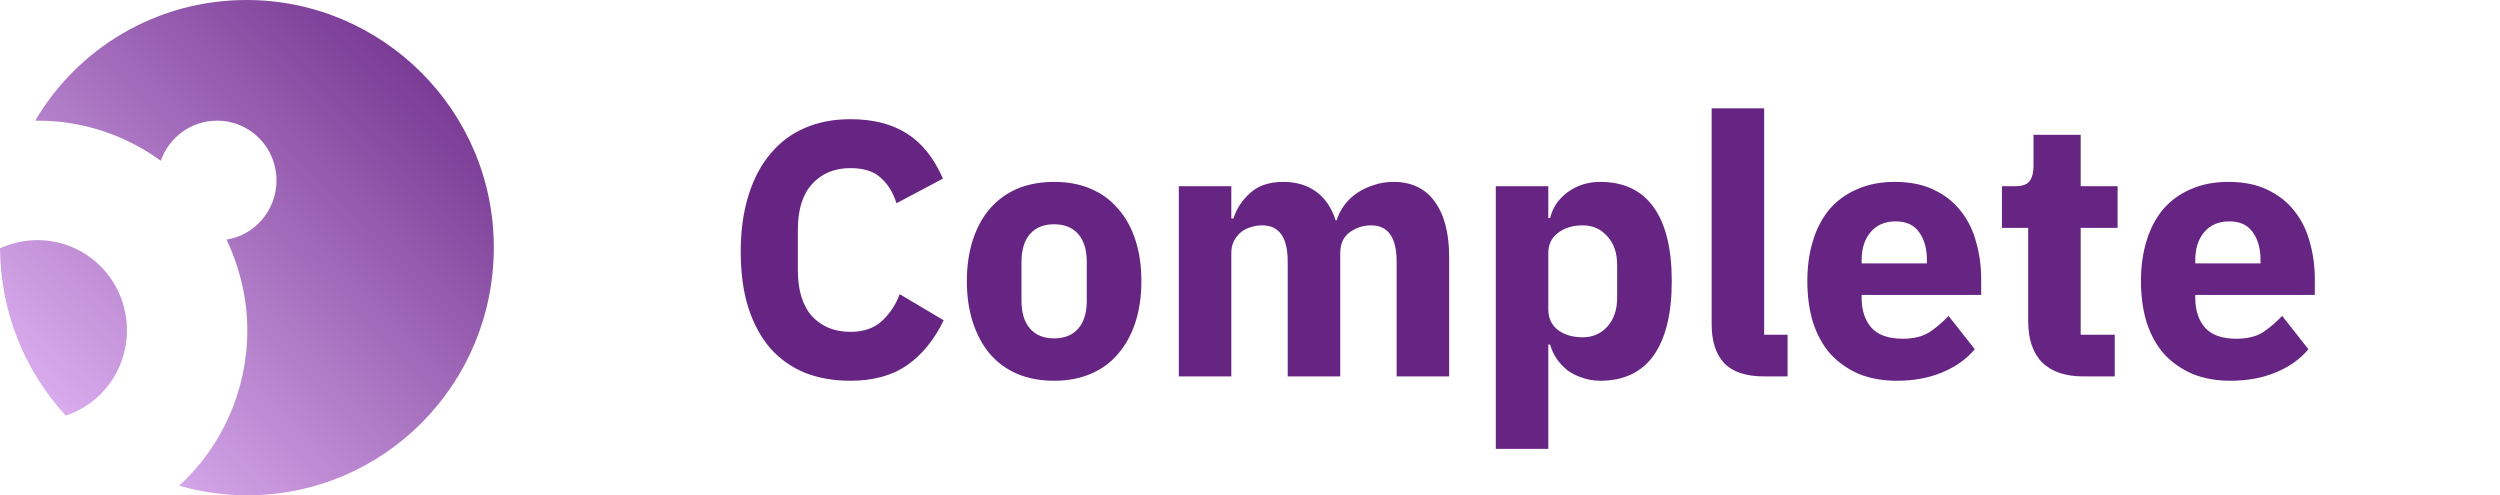
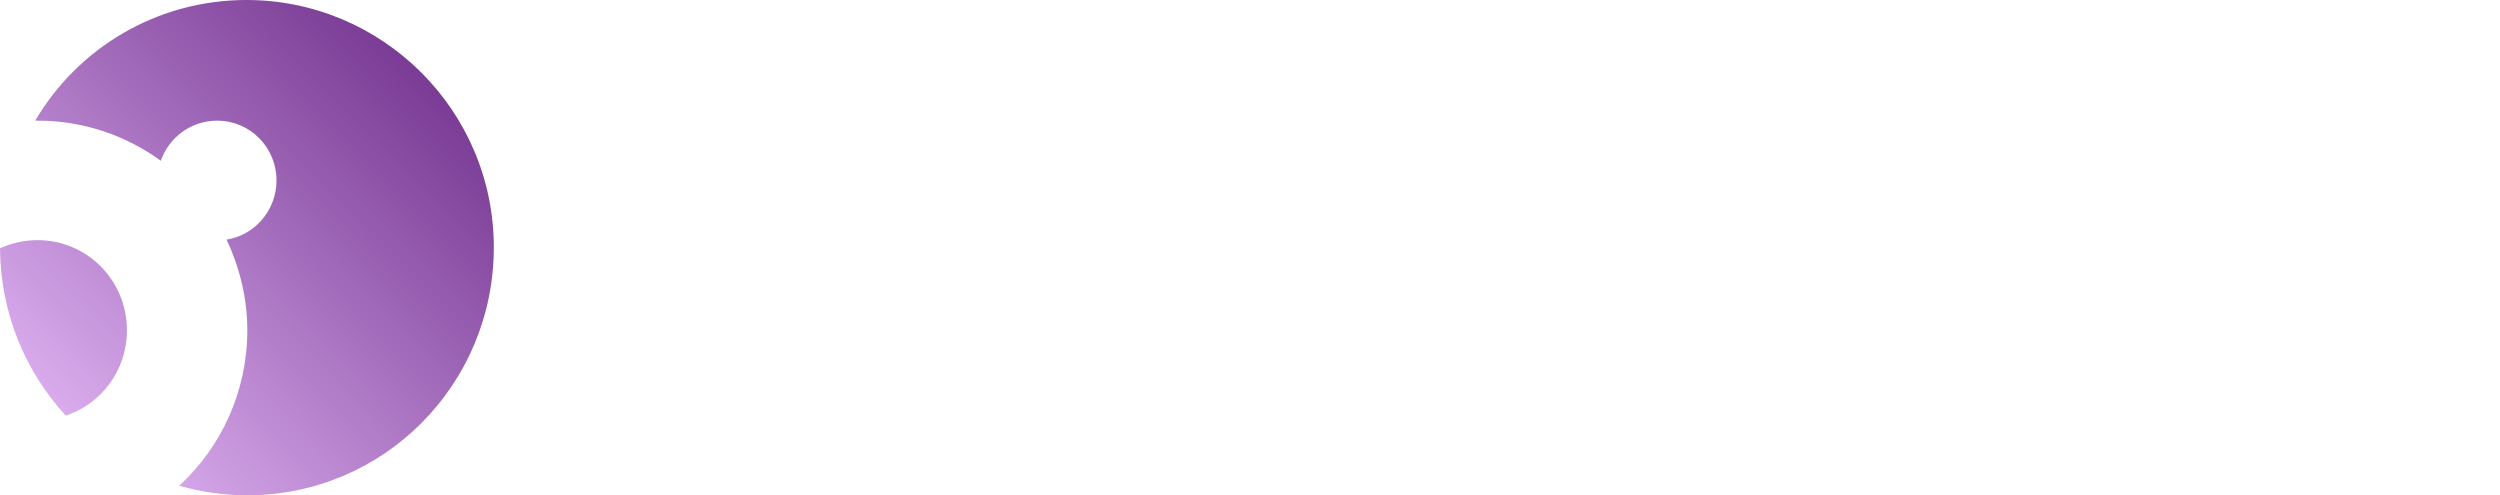
<svg xmlns="http://www.w3.org/2000/svg" width="106" height="21" viewBox="0 0 106 21" fill="none">
  <path fill-rule="evenodd" clip-rule="evenodd" d="M1.493 5.116C3.29 2.055 6.629 0 10.453 0C16.196 0 20.938 4.67 20.938 10.488C20.938 16.305 16.27 21 10.486 21C9.476 21 8.533 20.86 7.597 20.596C9.37 18.97 10.486 16.61 10.486 14.003C10.486 12.633 10.157 11.338 9.608 10.158C10.789 9.976 11.724 8.928 11.724 7.649C11.724 6.263 10.617 5.116 9.206 5.116C8.09 5.116 7.163 5.834 6.818 6.816C5.366 5.76 3.553 5.116 1.624 5.116H1.493ZM0 10.529C0.476 10.314 1.009 10.182 1.592 10.182C3.692 10.182 5.382 11.89 5.382 14.003C5.382 15.703 4.299 17.122 2.79 17.625C1.067 15.752 0.025 13.277 0 10.529Z" fill="url(#paint0_linear_539_1309)" />
-   <path fill-rule="evenodd" clip-rule="evenodd" d="M73.1 15.391C73.461 15.77 74.023 15.959 74.785 15.959H75.793V14.193H74.8V4.594H72.574V13.748C72.574 14.464 72.749 15.012 73.1 15.391ZM86.582 15.361C86.983 15.76 87.57 15.96 88.342 15.96H89.665V14.193H88.221V9.662H89.786V7.896H88.221V5.715H86.221V7.036C86.221 7.312 86.166 7.527 86.055 7.681C85.945 7.824 85.739 7.896 85.439 7.896H84.882V9.662H85.995V13.61C85.995 14.377 86.191 14.961 86.582 15.361ZM92.958 15.852C93.43 16.046 93.966 16.144 94.568 16.144C95.29 16.144 95.932 16.026 96.493 15.79C97.065 15.555 97.526 15.227 97.877 14.807L96.764 13.394C96.513 13.661 96.243 13.891 95.952 14.086C95.661 14.27 95.285 14.362 94.824 14.362C94.222 14.362 93.781 14.208 93.5 13.901C93.219 13.584 93.079 13.159 93.079 12.626V12.504H98.148V11.828C98.148 11.285 98.078 10.768 97.937 10.277C97.807 9.775 97.591 9.335 97.29 8.956C97 8.577 96.619 8.275 96.147 8.049C95.686 7.824 95.129 7.712 94.478 7.712C93.886 7.712 93.359 7.814 92.898 8.019C92.437 8.213 92.046 8.495 91.725 8.864C91.414 9.232 91.178 9.678 91.018 10.2C90.858 10.712 90.777 11.285 90.777 11.92C90.777 12.565 90.858 13.149 91.018 13.671C91.188 14.193 91.434 14.639 91.755 15.007C92.086 15.366 92.487 15.647 92.958 15.852ZM93.455 9.846C93.716 9.539 94.072 9.386 94.523 9.386C94.974 9.386 95.305 9.539 95.516 9.846C95.736 10.143 95.846 10.538 95.846 11.029V11.167H93.079V11.044C93.079 10.543 93.204 10.143 93.455 9.846ZM80.422 16.144C79.82 16.144 79.284 16.046 78.812 15.852C78.341 15.647 77.94 15.366 77.609 15.007C77.288 14.639 77.043 14.193 76.872 13.671C76.712 13.149 76.631 12.565 76.631 11.92C76.631 11.285 76.712 10.712 76.872 10.2C77.032 9.678 77.268 9.232 77.579 8.864C77.9 8.495 78.291 8.213 78.752 8.019C79.214 7.814 79.74 7.712 80.332 7.712C80.984 7.712 81.54 7.824 82.001 8.049C82.473 8.275 82.854 8.577 83.145 8.956C83.445 9.335 83.661 9.775 83.791 10.277C83.932 10.768 84.002 11.285 84.002 11.828V12.504H78.933V12.626C78.933 13.159 79.073 13.584 79.354 13.901C79.635 14.208 80.076 14.362 80.678 14.362C81.139 14.362 81.515 14.27 81.806 14.086C82.097 13.891 82.367 13.661 82.618 13.394L83.731 14.807C83.38 15.227 82.919 15.555 82.347 15.79C81.786 16.026 81.144 16.144 80.422 16.144ZM80.377 9.386C79.926 9.386 79.57 9.539 79.309 9.846C79.058 10.143 78.933 10.543 78.933 11.044V11.167H81.701V11.029C81.701 10.538 81.59 10.143 81.37 9.846C81.159 9.539 80.828 9.386 80.377 9.386ZM63.422 7.896H65.648V9.247H65.724C65.834 8.797 66.085 8.428 66.476 8.142C66.877 7.855 67.333 7.712 67.845 7.712C68.847 7.712 69.605 8.07 70.116 8.787C70.627 9.503 70.883 10.548 70.883 11.92C70.883 13.292 70.627 14.341 70.116 15.069C69.605 15.785 68.847 16.144 67.845 16.144C67.584 16.144 67.338 16.103 67.108 16.021C66.877 15.949 66.666 15.847 66.476 15.714C66.295 15.57 66.14 15.406 66.01 15.222C65.879 15.028 65.784 14.823 65.724 14.608H65.648V19.031H63.422V7.896ZM67.108 14.301C67.529 14.301 67.875 14.152 68.145 13.855C68.426 13.548 68.567 13.138 68.567 12.626V11.229C68.567 10.717 68.426 10.312 68.145 10.015C67.875 9.708 67.529 9.555 67.108 9.555C66.686 9.555 66.335 9.662 66.055 9.877C65.784 10.082 65.648 10.369 65.648 10.737V13.118C65.648 13.487 65.784 13.778 66.055 13.993C66.335 14.198 66.686 14.301 67.108 14.301ZM49.982 7.896V15.959H52.208V10.737C52.208 10.543 52.243 10.374 52.313 10.23C52.393 10.077 52.494 9.949 52.614 9.846C52.744 9.744 52.885 9.672 53.035 9.631C53.196 9.58 53.356 9.555 53.517 9.555C54.239 9.555 54.599 10.067 54.599 11.091V15.959H56.826V10.737C56.826 10.338 56.961 10.041 57.232 9.846C57.503 9.652 57.803 9.555 58.134 9.555C58.856 9.555 59.217 10.067 59.217 11.091V15.959H61.444V10.906C61.444 9.882 61.238 9.094 60.827 8.541C60.426 7.988 59.844 7.712 59.082 7.712C58.781 7.712 58.5 7.758 58.24 7.85C57.979 7.932 57.743 8.044 57.533 8.188C57.322 8.331 57.142 8.505 56.991 8.71C56.851 8.904 56.745 9.114 56.675 9.34H56.63C56.46 8.807 56.184 8.403 55.803 8.126C55.422 7.85 54.961 7.712 54.419 7.712C53.827 7.712 53.361 7.865 53.02 8.172C52.679 8.469 52.438 8.833 52.298 9.263H52.208V7.896H49.982ZM44.695 16.144C44.113 16.144 43.592 16.046 43.13 15.852C42.679 15.657 42.293 15.376 41.972 15.007C41.661 14.639 41.421 14.193 41.25 13.671C41.08 13.149 40.995 12.565 40.995 11.92C40.995 11.275 41.08 10.691 41.25 10.169C41.421 9.647 41.661 9.207 41.972 8.848C42.293 8.48 42.679 8.198 43.13 8.003C43.592 7.809 44.113 7.712 44.695 7.712C45.276 7.712 45.793 7.809 46.244 8.003C46.706 8.198 47.092 8.48 47.403 8.848C47.723 9.207 47.969 9.647 48.139 10.169C48.31 10.691 48.395 11.275 48.395 11.92C48.395 12.565 48.31 13.149 48.139 13.671C47.969 14.193 47.723 14.639 47.403 15.007C47.092 15.376 46.706 15.657 46.244 15.852C45.793 16.046 45.276 16.144 44.695 16.144ZM44.695 14.347C45.136 14.347 45.477 14.208 45.718 13.932C45.958 13.655 46.079 13.261 46.079 12.749V11.106C46.079 10.594 45.958 10.2 45.718 9.923C45.477 9.647 45.136 9.509 44.695 9.509C44.254 9.509 43.913 9.647 43.672 9.923C43.431 10.2 43.311 10.594 43.311 11.106V12.749C43.311 13.261 43.431 13.655 43.672 13.932C43.913 14.208 44.254 14.347 44.695 14.347ZM34.13 15.806C34.701 16.031 35.343 16.144 36.055 16.144C37.028 16.144 37.83 15.924 38.462 15.483C39.104 15.033 39.62 14.398 40.011 13.579L38.146 12.473C37.986 12.913 37.735 13.292 37.394 13.609C37.063 13.917 36.617 14.07 36.055 14.07C35.383 14.07 34.842 13.85 34.431 13.41C34.03 12.959 33.829 12.309 33.829 11.459V9.739C33.829 8.889 34.03 8.244 34.431 7.804C34.842 7.353 35.383 7.128 36.055 7.128C36.627 7.128 37.058 7.266 37.349 7.543C37.65 7.809 37.87 8.167 38.011 8.618L39.981 7.573C39.6 6.703 39.094 6.068 38.462 5.669C37.83 5.259 37.028 5.054 36.055 5.054C35.343 5.054 34.701 5.177 34.13 5.423C33.558 5.669 33.072 6.032 32.671 6.514C32.27 6.985 31.959 7.573 31.738 8.28C31.517 8.976 31.407 9.775 31.407 10.676C31.407 11.587 31.517 12.386 31.738 13.072C31.959 13.748 32.27 14.316 32.671 14.777C33.072 15.227 33.558 15.57 34.13 15.806Z" fill="#662483" />
  <defs>
    <linearGradient id="paint0_linear_539_1309" x1="10.469" y1="31.5" x2="31.469" y2="10.562" gradientUnits="userSpaceOnUse">
      <stop stop-color="#EDC3FF" />
      <stop offset="1" stop-color="#662483" />
    </linearGradient>
  </defs>
</svg>